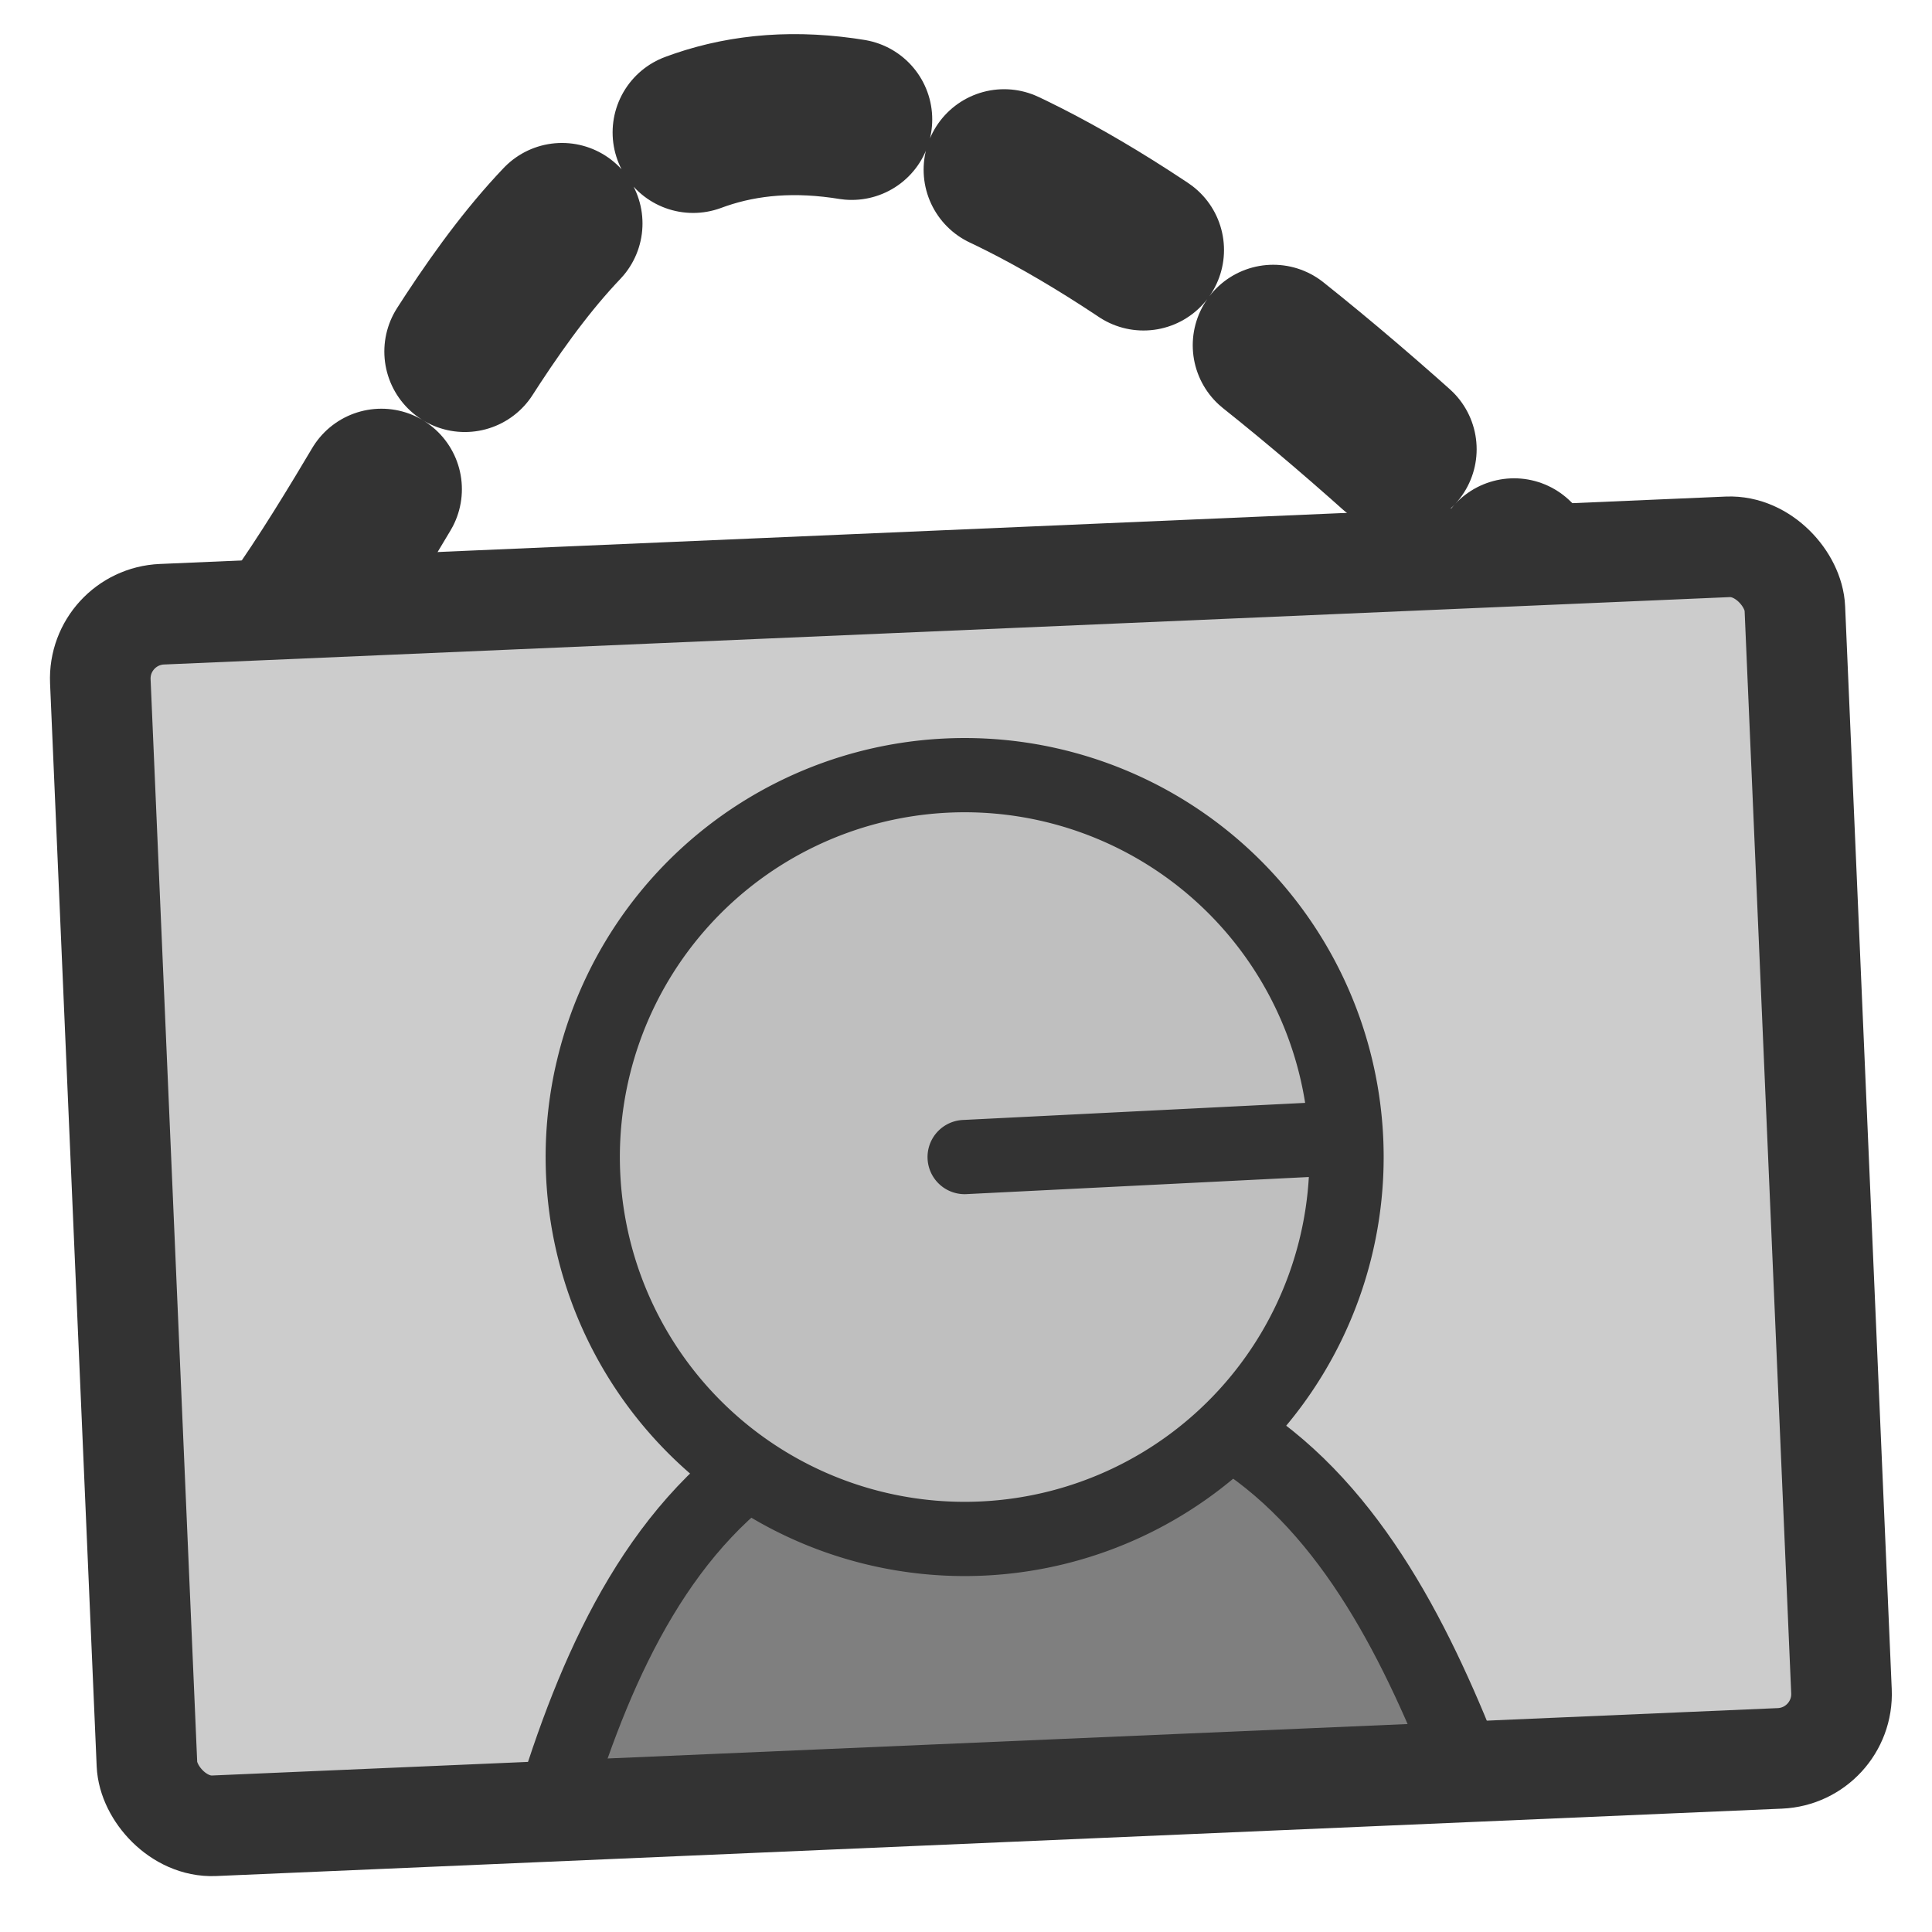
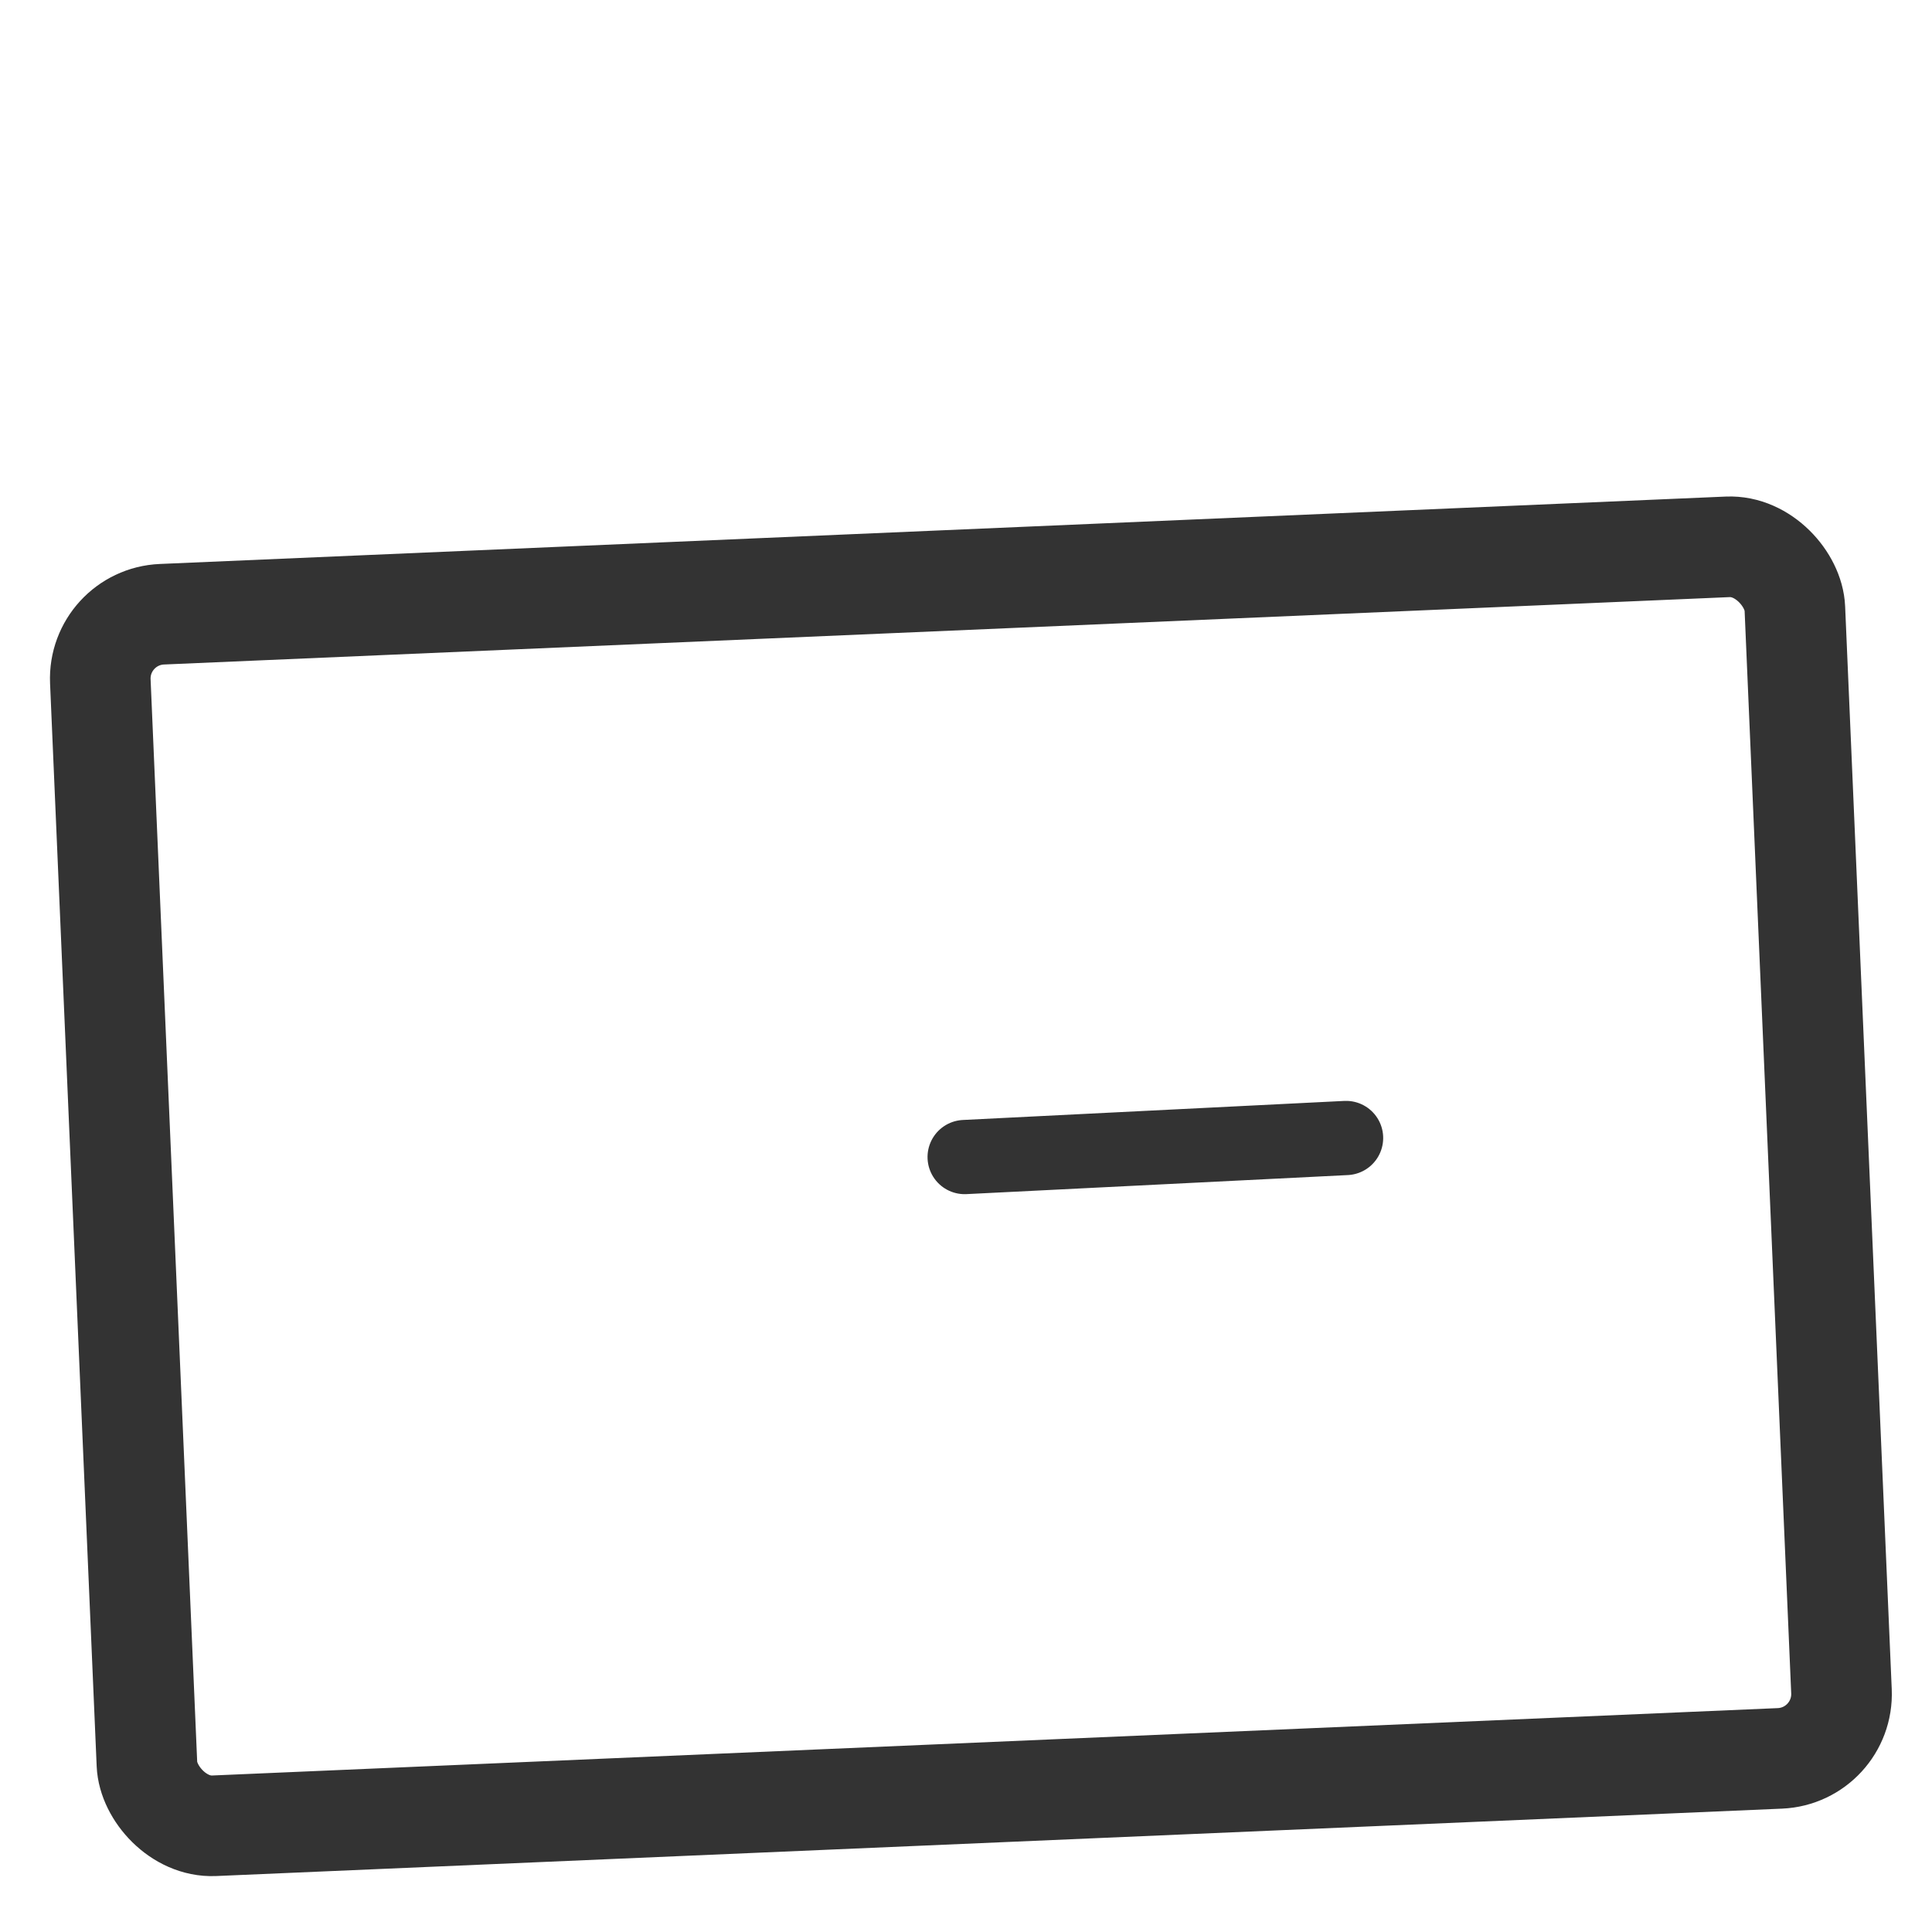
<svg xmlns="http://www.w3.org/2000/svg" version="1.0" viewBox="0 0 60 60">
-   <path d="m9.161 19.41c8.017-11.324 10.816-29.265 40.208 0.255" fill="none" stroke="#333" stroke-dasharray="5,5" stroke-linecap="round" stroke-linejoin="round" stroke-width="5" />
-   <rect transform="matrix(.999 -.043 .043 .999 -1.949 10.01)" x="4.581" y="9.358" width="52.678" height="37.663" rx="2" fill="#ccc" fill-rule="evenodd" />
-   <path d="m45.352 54.473c-1.66-4.146-3.836-8.181-7.573-10.25-3.844 0.024-8.681 0.432-13.351 0.664-3.844 2.298-5.823 6.584-7.189 10.985" fill="#7f7f7f" fill-rule="evenodd" stroke="#333" stroke-linecap="round" stroke-linejoin="round" stroke-width="2.305" />
-   <path transform="matrix(.961 -.048 .048 .961 10.125 15.439)" d="m31.85 22.301a12.326 12.326 0 1 0-24.652 0 12.326 12.326 0 1 0 24.652 0h-12.326z" fill="#bfbfbf" fill-rule="evenodd" stroke="#333" stroke-linecap="round" stroke-linejoin="round" stroke-width="2.396" />
+   <path transform="matrix(.961 -.048 .048 .961 10.125 15.439)" d="m31.85 22.301h-12.326z" fill="#bfbfbf" fill-rule="evenodd" stroke="#333" stroke-linecap="round" stroke-linejoin="round" stroke-width="2.396" />
  <rect transform="matrix(.999 -.043 .043 .999 -1.949 10.01)" x="4.581" y="9.358" width="52.678" height="37.663" rx="2" fill="none" stroke="#333" stroke-linejoin="round" stroke-width="3.125" />
</svg>